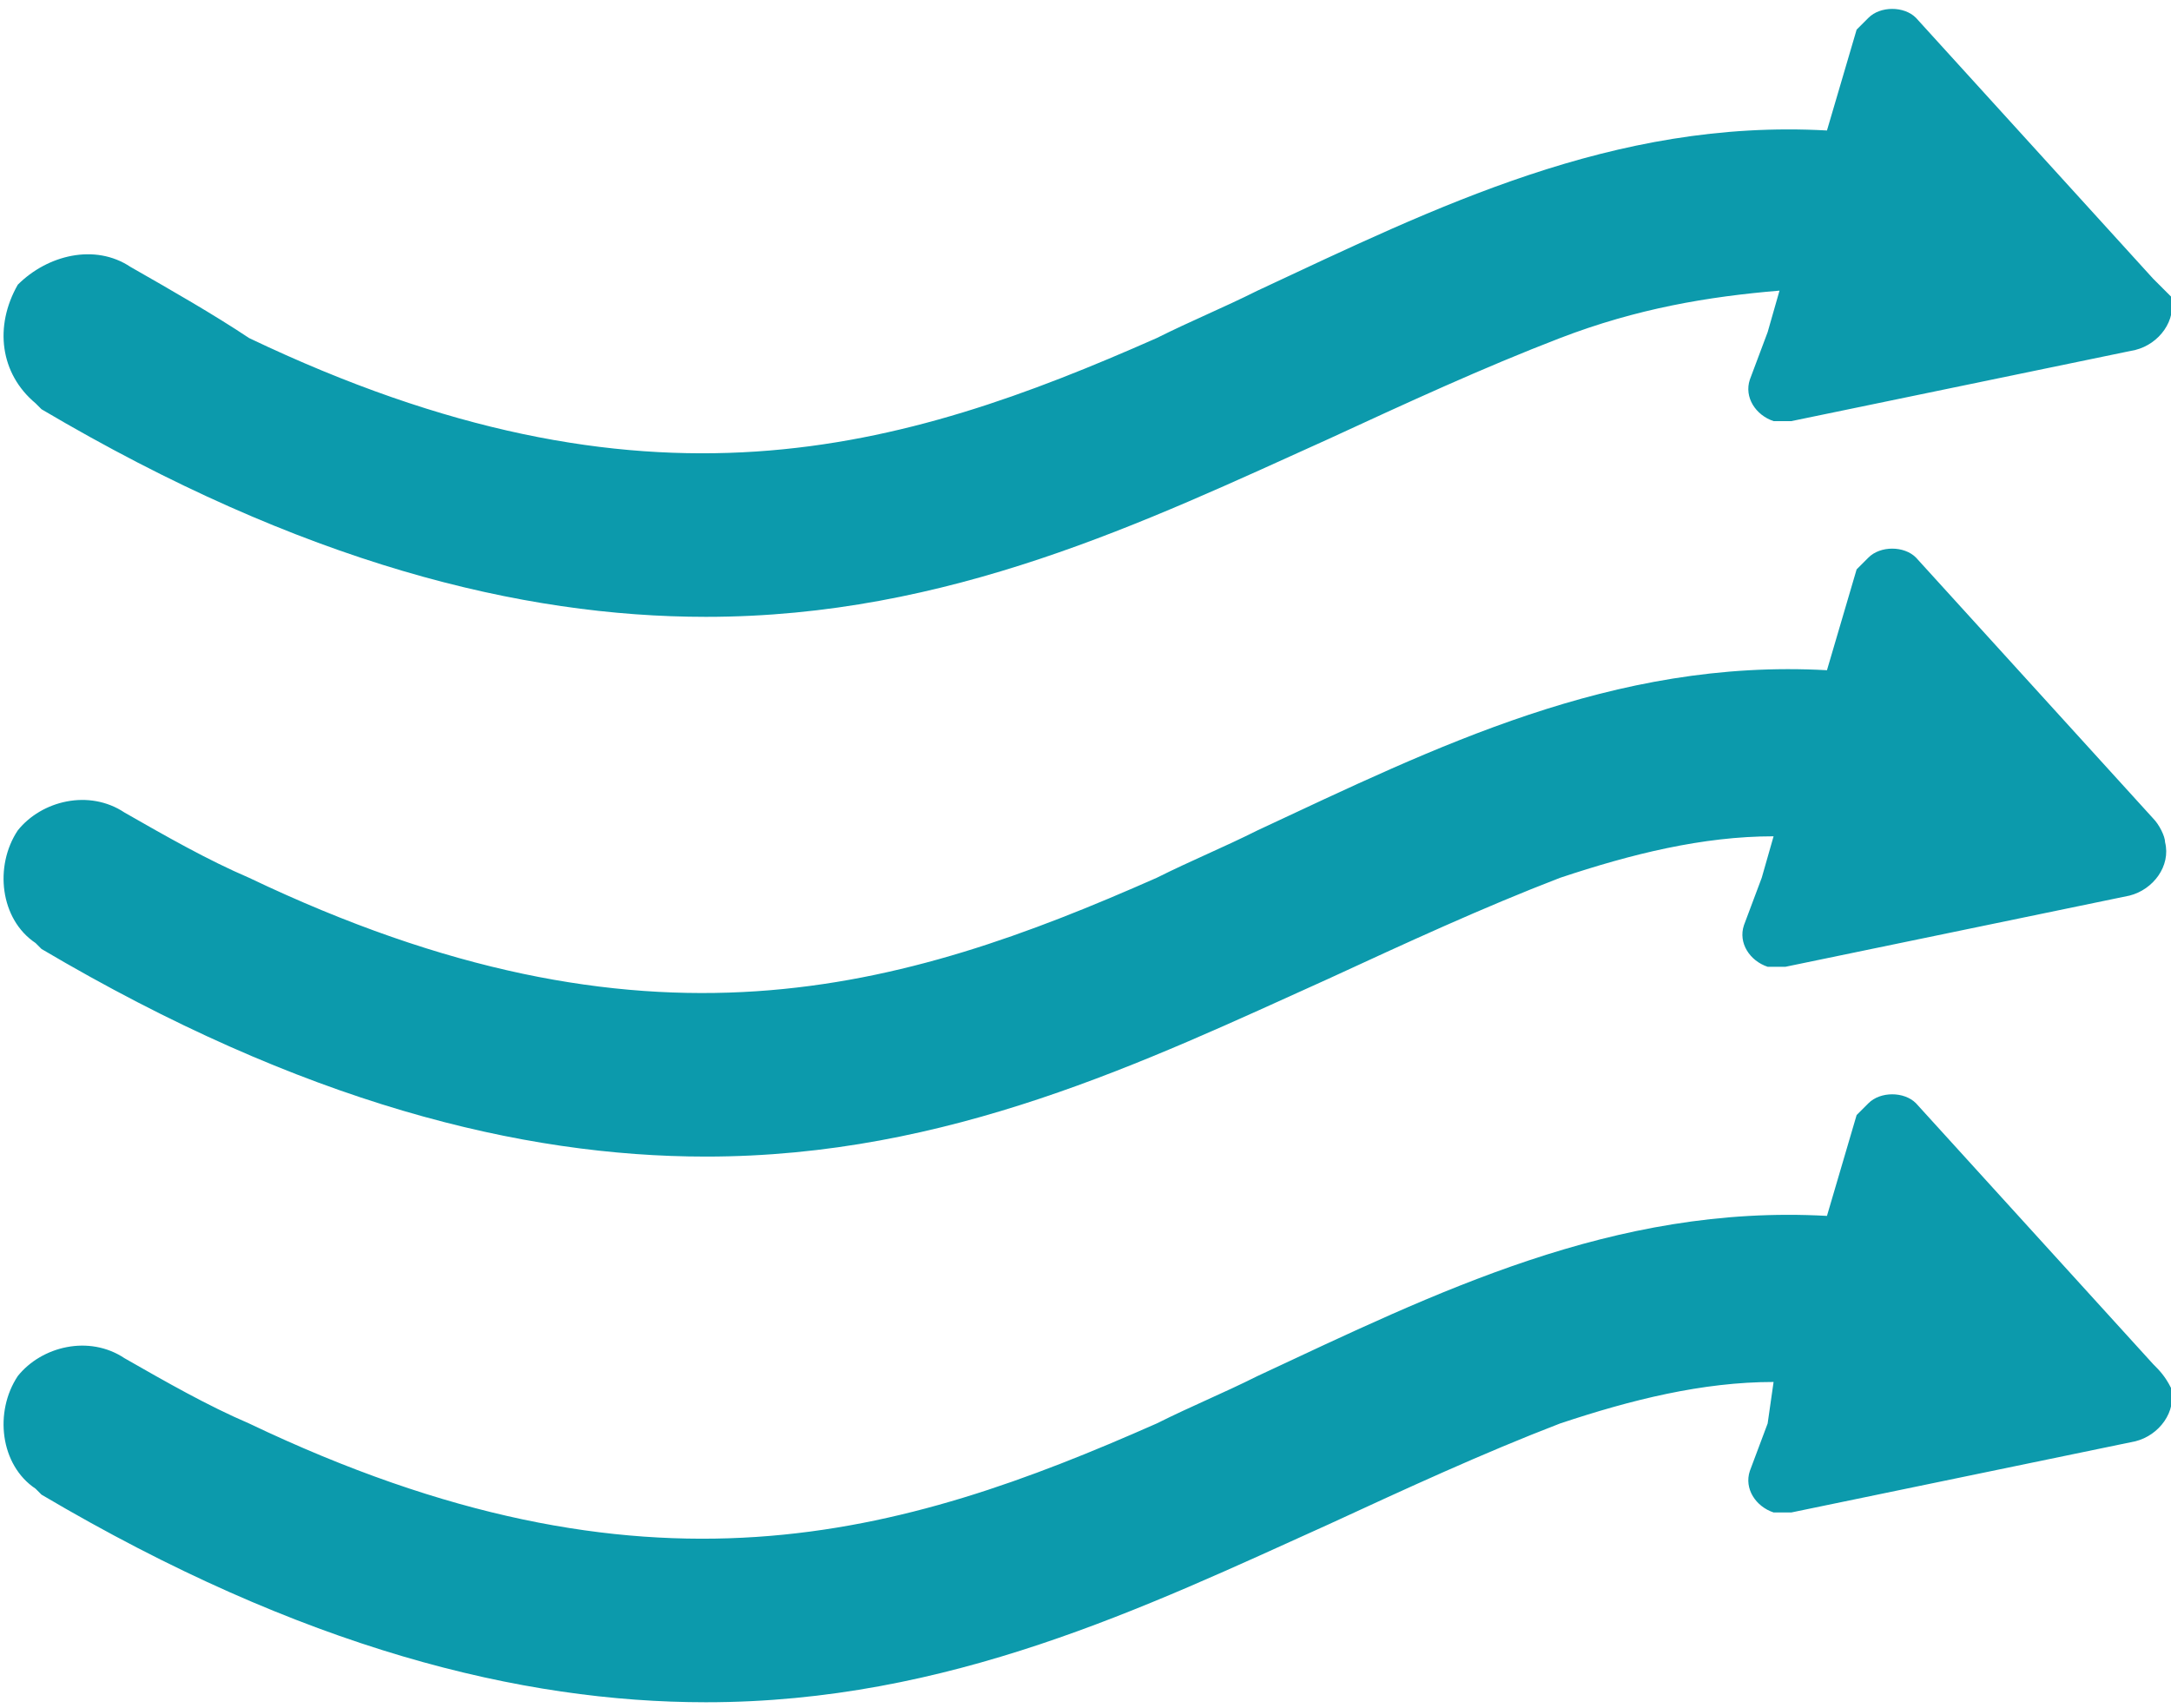
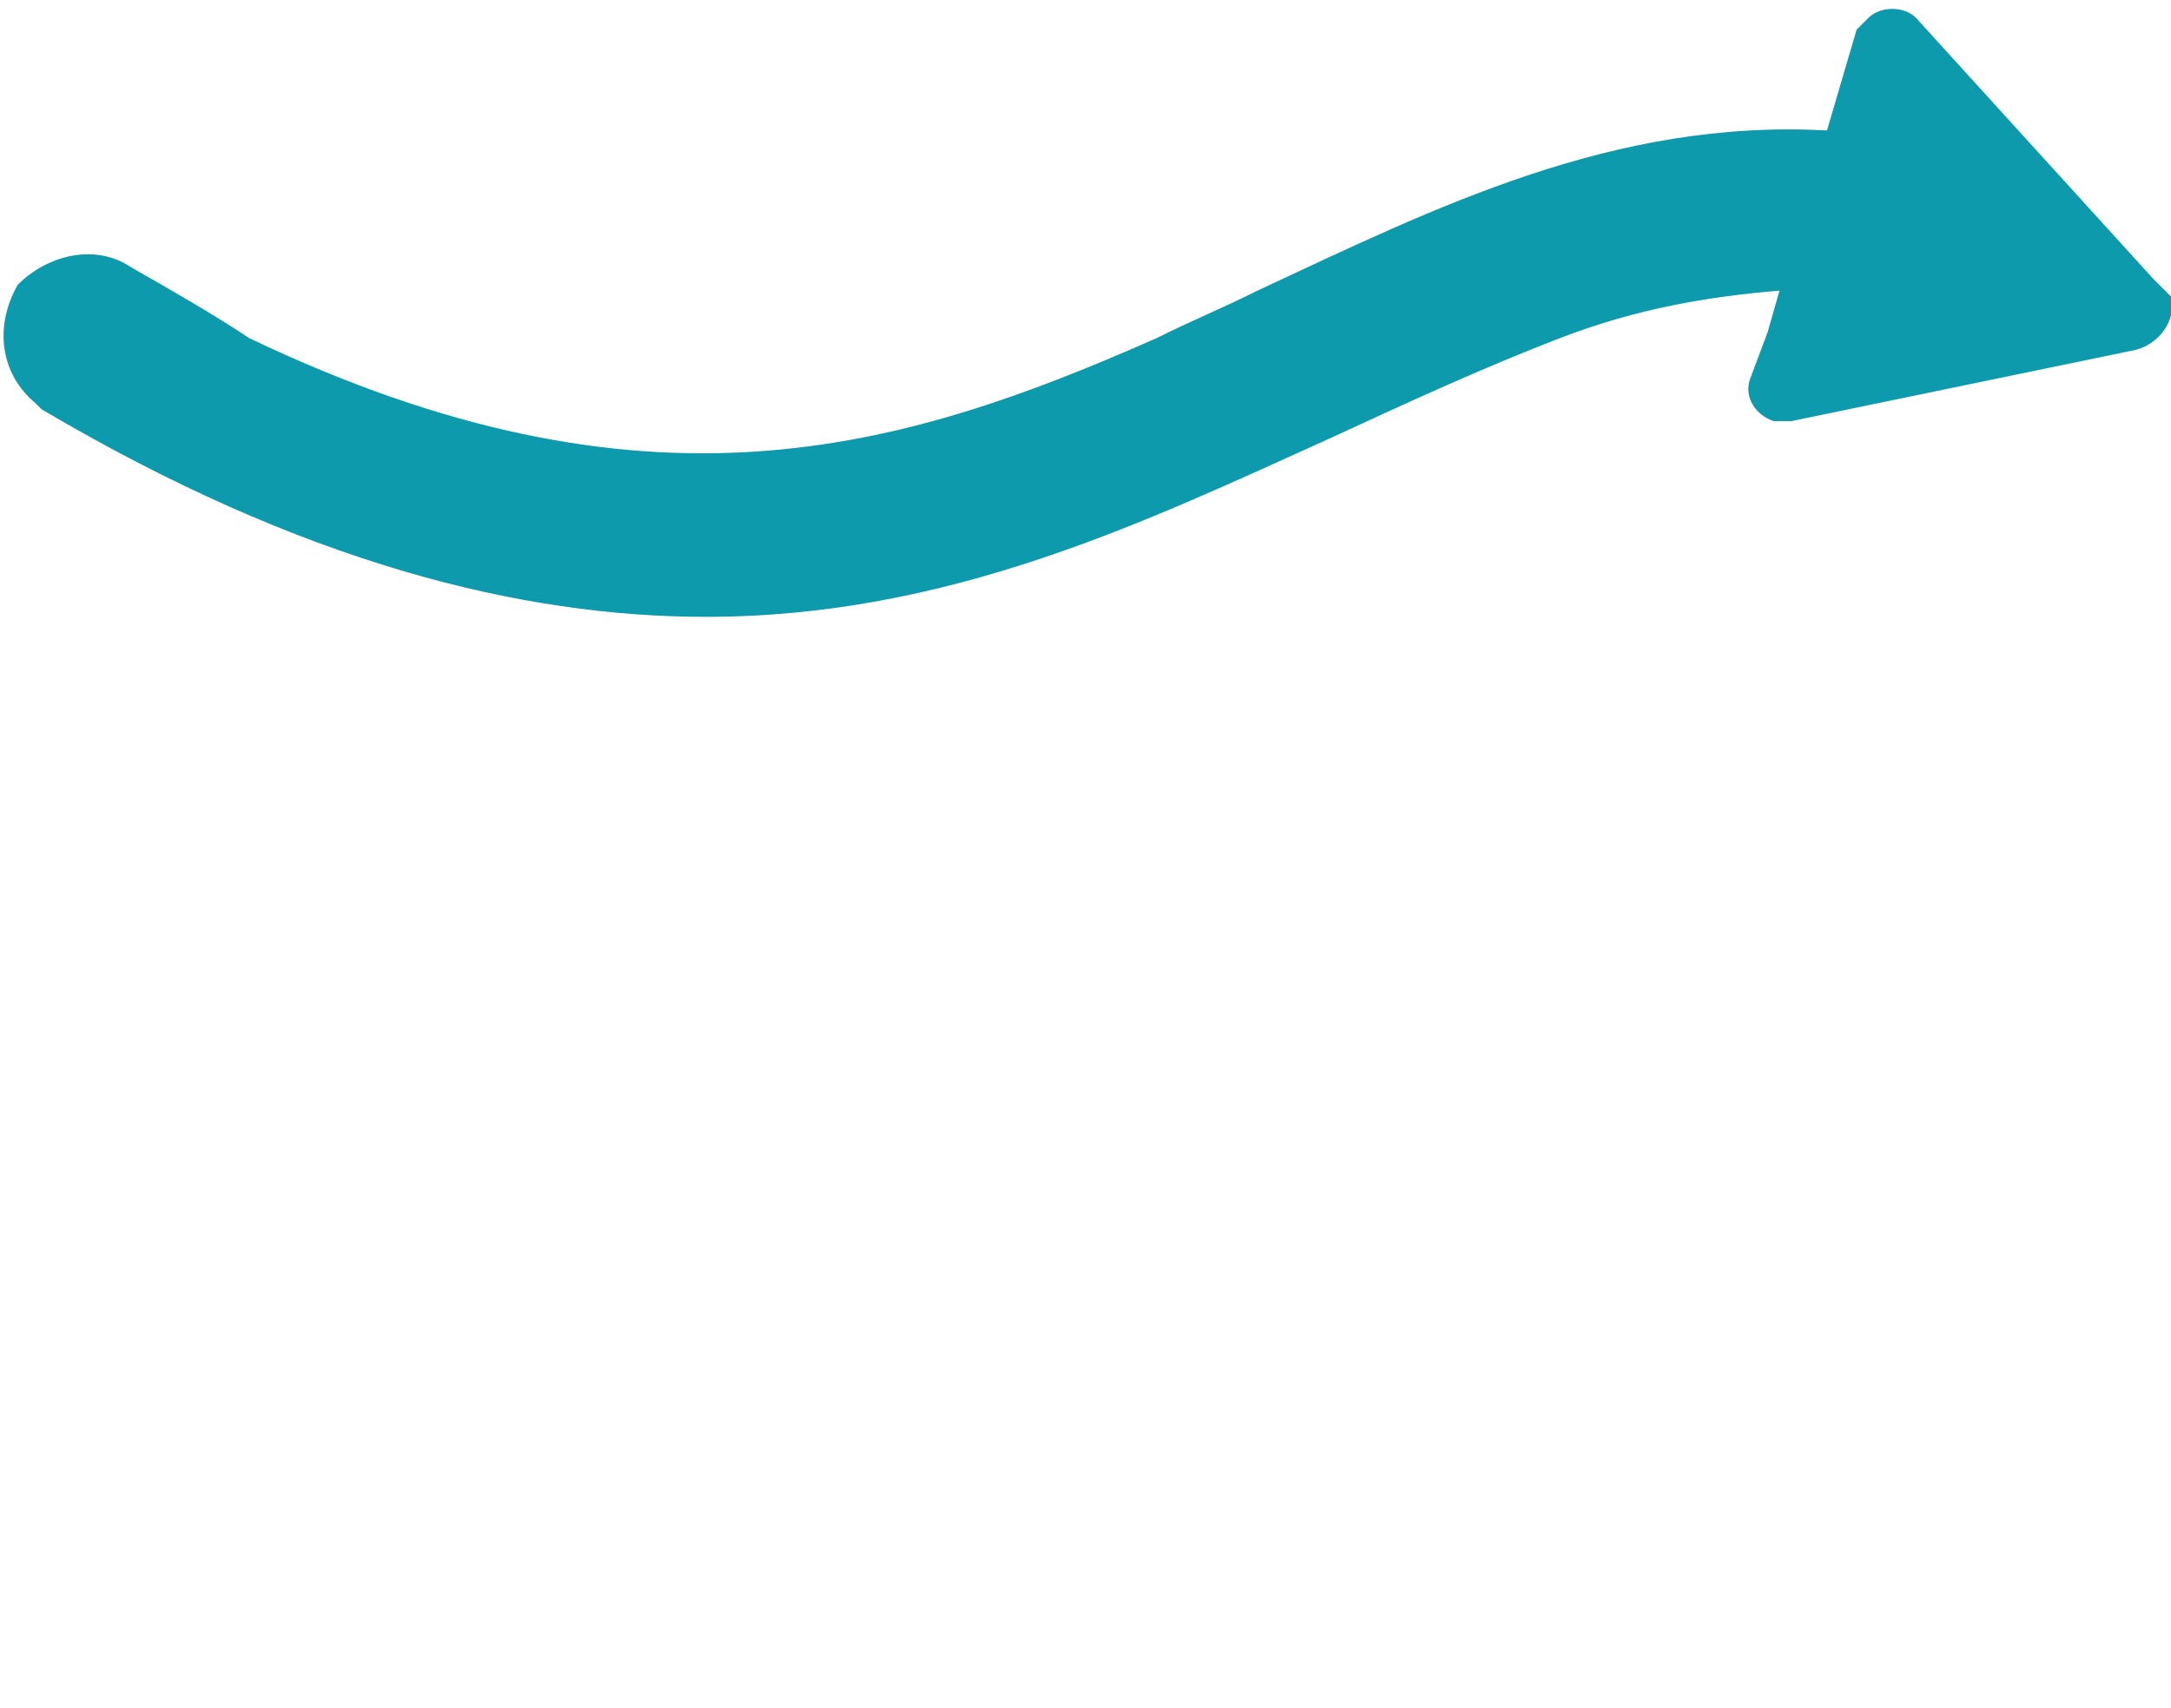
<svg xmlns="http://www.w3.org/2000/svg" version="1.1" id="Layer_1" x="0px" y="0px" viewBox="0 0 36.6 28.8" style="enable-background:new 0 0 36.6 28.8;" xml:space="preserve">
  <style type="text/css">
	.st0{fill:#0C9AAC;}
</style>
  <g id="Group_76" transform="translate(0 0)">
    <g id="Group_77" transform="translate(0 0)">
      <path id="Path_153" class="st0" d="M36.3,4.7l-4-4.4c-0.2-0.2-0.6-0.2-0.8,0c-0.1,0.1-0.1,0.1-0.2,0.2l-0.5,1.7    c-3.6-0.2-6.6,1.3-9.6,2.7c-0.6,0.3-1.1,0.5-1.7,0.8c-4.3,1.9-8.6,3.2-15.3,0C3.6,5.3,2.9,4.9,2.2,4.5C1.6,4.1,0.8,4.3,0.3,4.8    C-0.1,5.5,0,6.3,0.6,6.8c0,0,0.1,0.1,0.1,0.1c4.4,2.6,8.1,3.5,11.2,3.5c4.1,0,7.4-1.6,10.5-3c1.3-0.6,2.6-1.2,3.9-1.7    C27.6,5.2,28.8,5,30,4.9l-0.2,0.7l-0.3,0.8c-0.1,0.3,0.1,0.6,0.4,0.7c0.1,0,0.2,0,0.3,0l5.8-1.2c0.4-0.1,0.7-0.5,0.6-0.9    C36.5,4.9,36.4,4.8,36.3,4.7" />
-       <path id="Path_154" class="st0" d="M36.3,13.8l-4-4.4c-0.2-0.2-0.6-0.2-0.8,0c-0.1,0.1-0.1,0.1-0.2,0.2l-0.5,1.7    c-3.6-0.2-6.6,1.3-9.6,2.7c-0.6,0.3-1.1,0.5-1.7,0.8c-4.3,1.9-8.6,3.2-15.3,0c-0.7-0.3-1.4-0.7-2.1-1.1c-0.6-0.4-1.4-0.2-1.8,0.3    c-0.4,0.6-0.3,1.5,0.3,1.9c0,0,0.1,0.1,0.1,0.1c4.4,2.6,8.1,3.5,11.2,3.5c4.1,0,7.4-1.6,10.5-3c1.3-0.6,2.6-1.2,3.9-1.7    c1.2-0.4,2.4-0.7,3.6-0.7l-0.2,0.7l-0.3,0.8c-0.1,0.3,0.1,0.6,0.4,0.7c0.1,0,0.2,0,0.3,0l5.8-1.2c0.4-0.1,0.7-0.5,0.6-0.9    C36.5,14.1,36.4,13.9,36.3,13.8" />
-       <path id="Path_155" class="st0" d="M36.3,23l-4-4.4c-0.2-0.2-0.6-0.2-0.8,0c-0.1,0.1-0.1,0.1-0.2,0.2l-0.5,1.7    c-3.6-0.2-6.6,1.3-9.6,2.7c-0.6,0.3-1.1,0.5-1.7,0.8c-4.3,1.9-8.6,3.2-15.3,0c-0.7-0.3-1.4-0.7-2.1-1.1c-0.6-0.4-1.4-0.2-1.8,0.3    c-0.4,0.6-0.3,1.5,0.3,1.9c0,0,0.1,0.1,0.1,0.1c4.4,2.6,8.1,3.5,11.2,3.5c4.1,0,7.4-1.6,10.5-3c1.3-0.6,2.6-1.2,3.9-1.7    c1.2-0.4,2.4-0.7,3.6-0.7L29.8,24l-0.3,0.8c-0.1,0.3,0.1,0.6,0.4,0.7c0.1,0,0.2,0,0.3,0l5.8-1.2c0.4-0.1,0.7-0.5,0.6-0.9    C36.5,23.2,36.4,23.1,36.3,23" />
    </g>
  </g>
</svg>